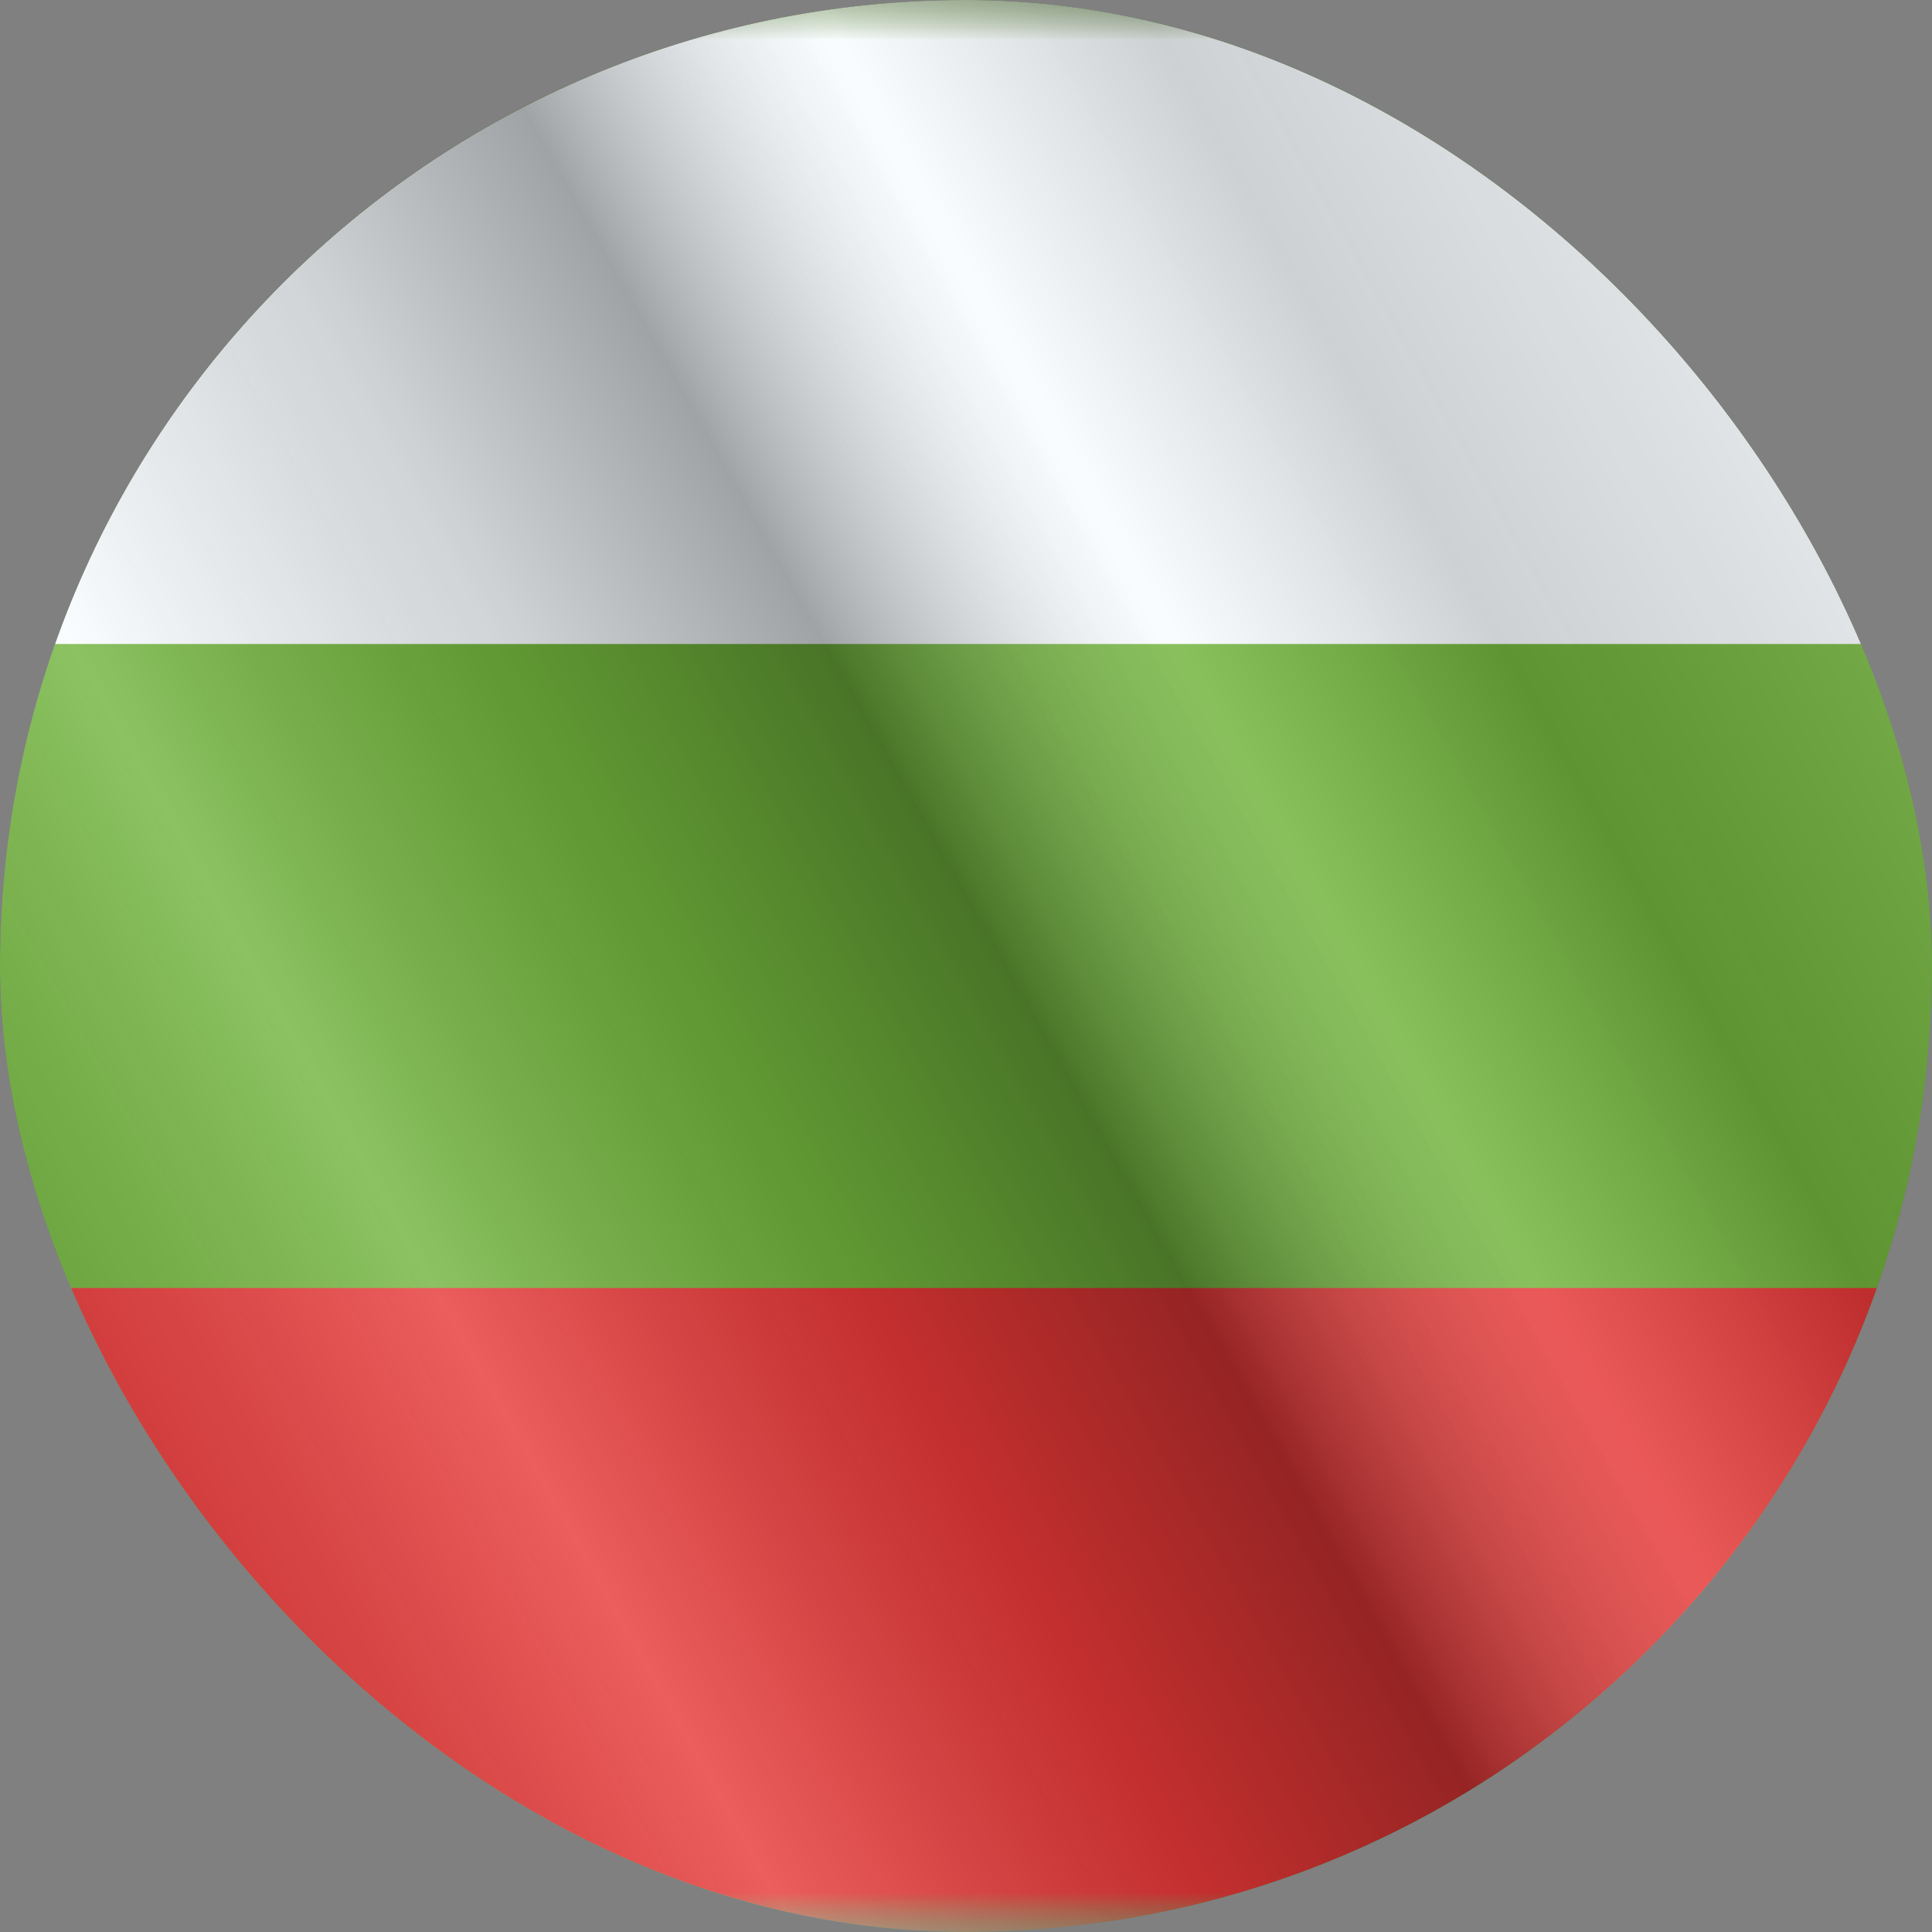
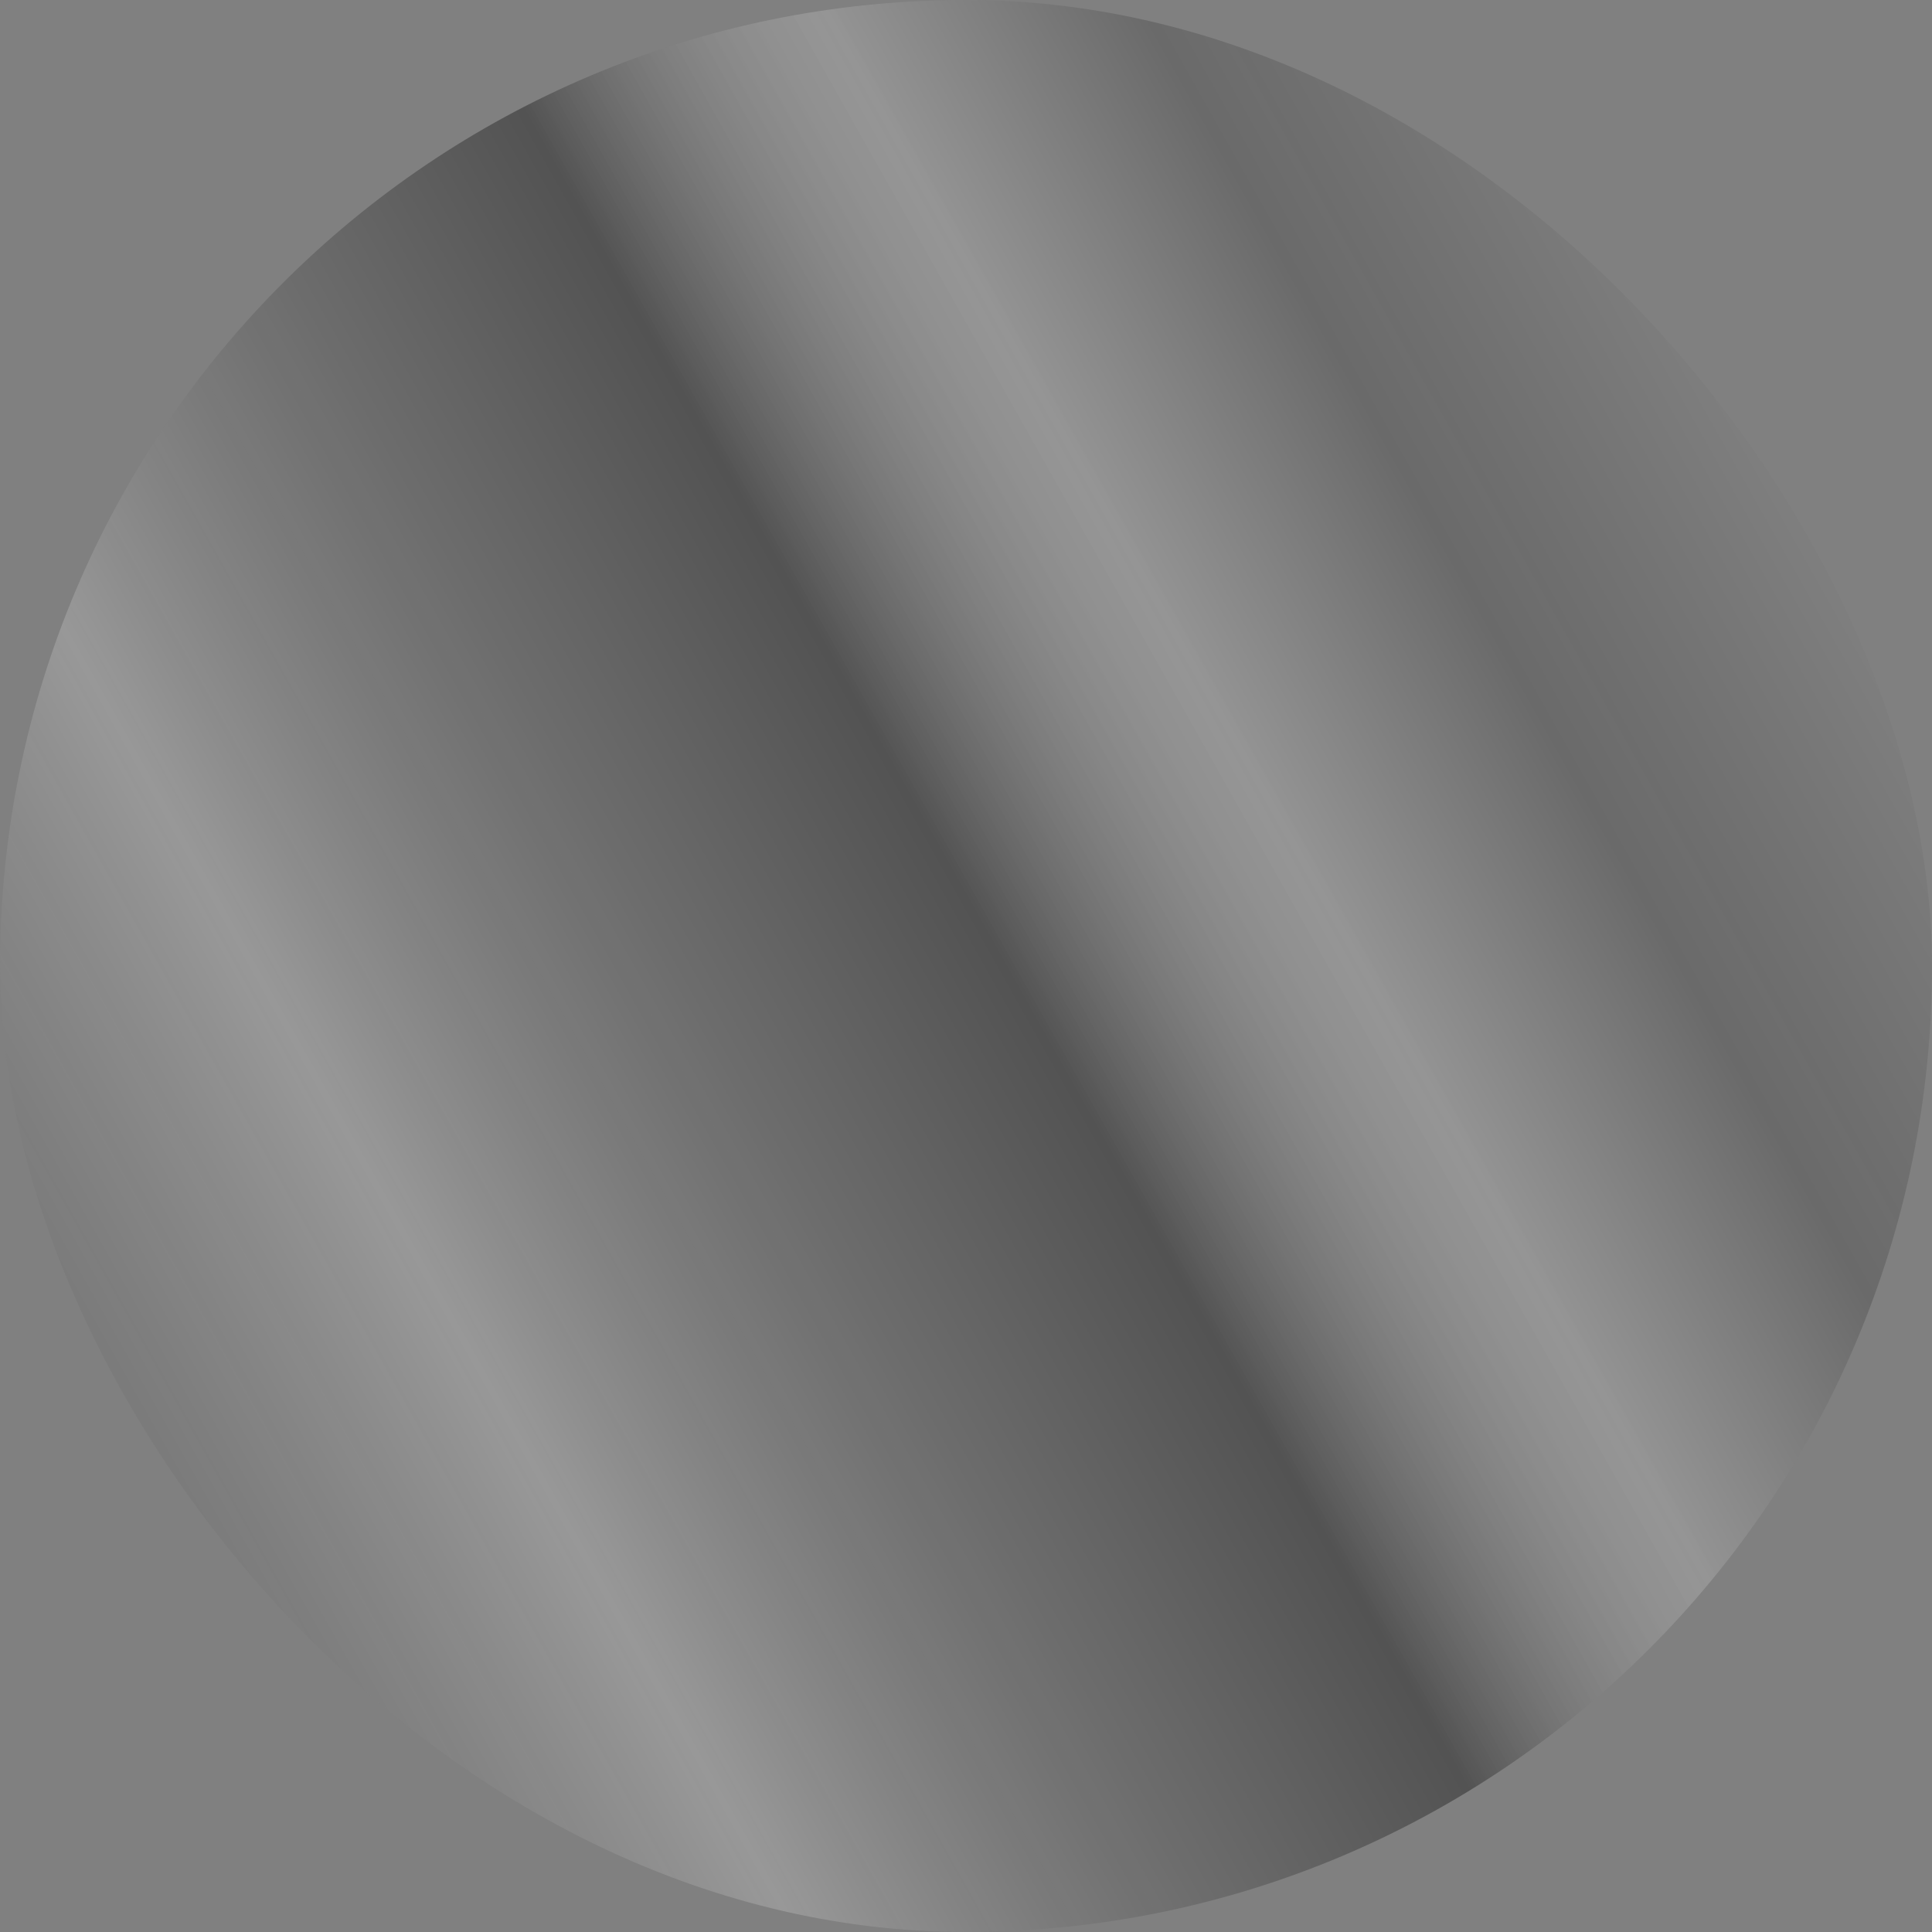
<svg xmlns="http://www.w3.org/2000/svg" width="24" height="24" viewBox="0 0 24 24" fill="none">
  <rect x="0" y="0" width="24" height="24" fill="#808080" stroke="none" />
  <g clip-path="url(#clip0_6144_24254)">
    <g clip-path="url(#clip1_6144_24254)">
      <mask id="mask0_6144_24254" style="mask-type:luminance" maskUnits="userSpaceOnUse" x="-4" y="0" width="32" height="24">
        <rect x="-4" width="32" height="24" fill="white" />
      </mask>
      <g mask="url(#mask0_6144_24254)">
        <path fill-rule="evenodd" clip-rule="evenodd" d="M-4 0V24H28V0H-4Z" fill="#5EAA22" />
        <mask id="mask1_6144_24254" style="mask-type:luminance" maskUnits="userSpaceOnUse" x="-4" y="0" width="32" height="24">
          <path fill-rule="evenodd" clip-rule="evenodd" d="M-4 0V24H28V0H-4Z" fill="white" />
        </mask>
        <g mask="url(#mask1_6144_24254)">
          <path fill-rule="evenodd" clip-rule="evenodd" d="M-4 0V8H28V0H-4Z" fill="#F7FCFF" />
-           <path fill-rule="evenodd" clip-rule="evenodd" d="M-4 16V24H28V16H-4Z" fill="#E31D1C" />
        </g>
      </g>
    </g>
    <g style="mix-blend-mode:hard-light" opacity="0.12">
-       <rect width="24" height="24" rx="12" fill="white" />
-     </g>
+       </g>
    <rect width="24" height="24" fill="url(#paint0_linear_6144_24254)" fill-opacity="0.64" style="mix-blend-mode:overlay" />
  </g>
  <defs>
    <linearGradient id="paint0_linear_6144_24254" x1="24" y1="1.19273e-06" x2="-4.487" y2="16.024" gradientUnits="userSpaceOnUse">
      <stop stop-color="white" stop-opacity="0.3" />
      <stop offset="0.263" stop-opacity="0.27" />
      <stop offset="0.37" stop-color="white" stop-opacity="0.26" />
      <stop offset="0.487" stop-opacity="0.55" />
      <stop offset="0.594" stop-opacity="0.24" />
      <stop offset="0.736" stop-color="white" stop-opacity="0.3" />
      <stop offset="0.901" stop-color="#272727" stop-opacity="0.22" />
      <stop offset="1" stop-opacity="0.2" />
    </linearGradient>
    <clipPath id="clip0_6144_24254">
      <rect width="24" height="24" rx="12" fill="white" />
    </clipPath>
    <clipPath id="clip1_6144_24254">
-       <rect width="24" height="24" fill="white" />
-     </clipPath>
+       </clipPath>
  </defs>
</svg>